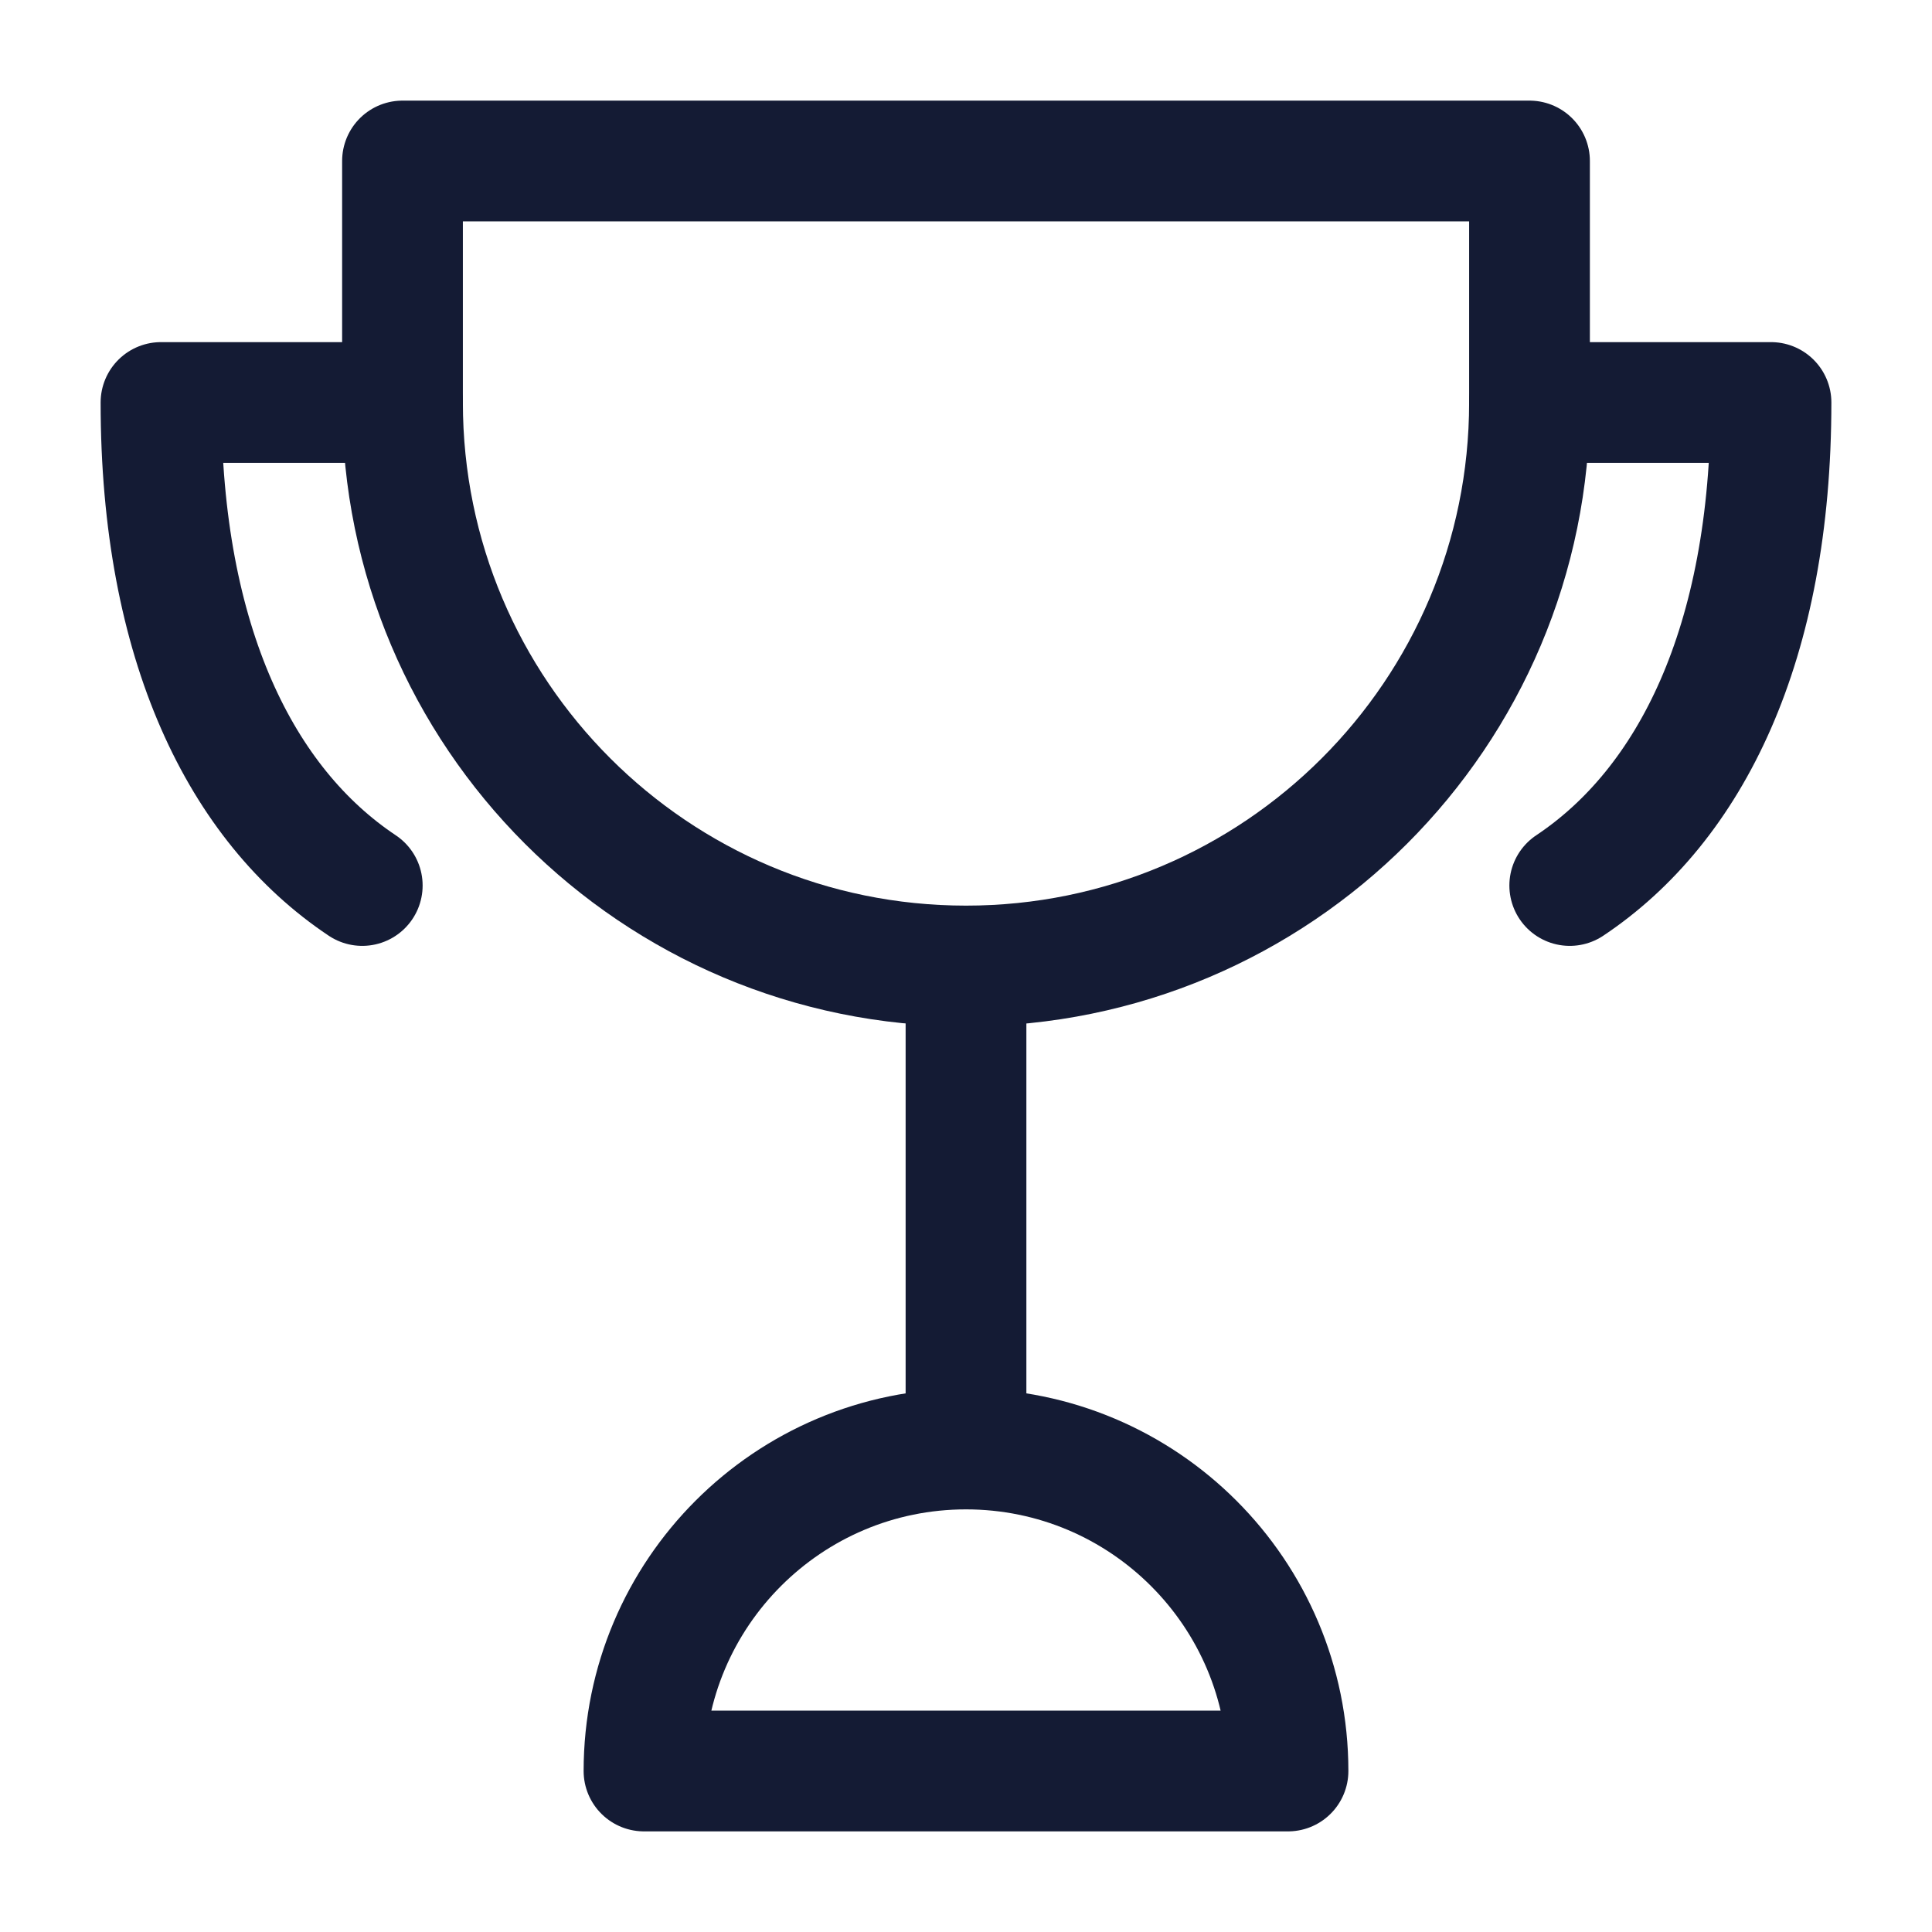
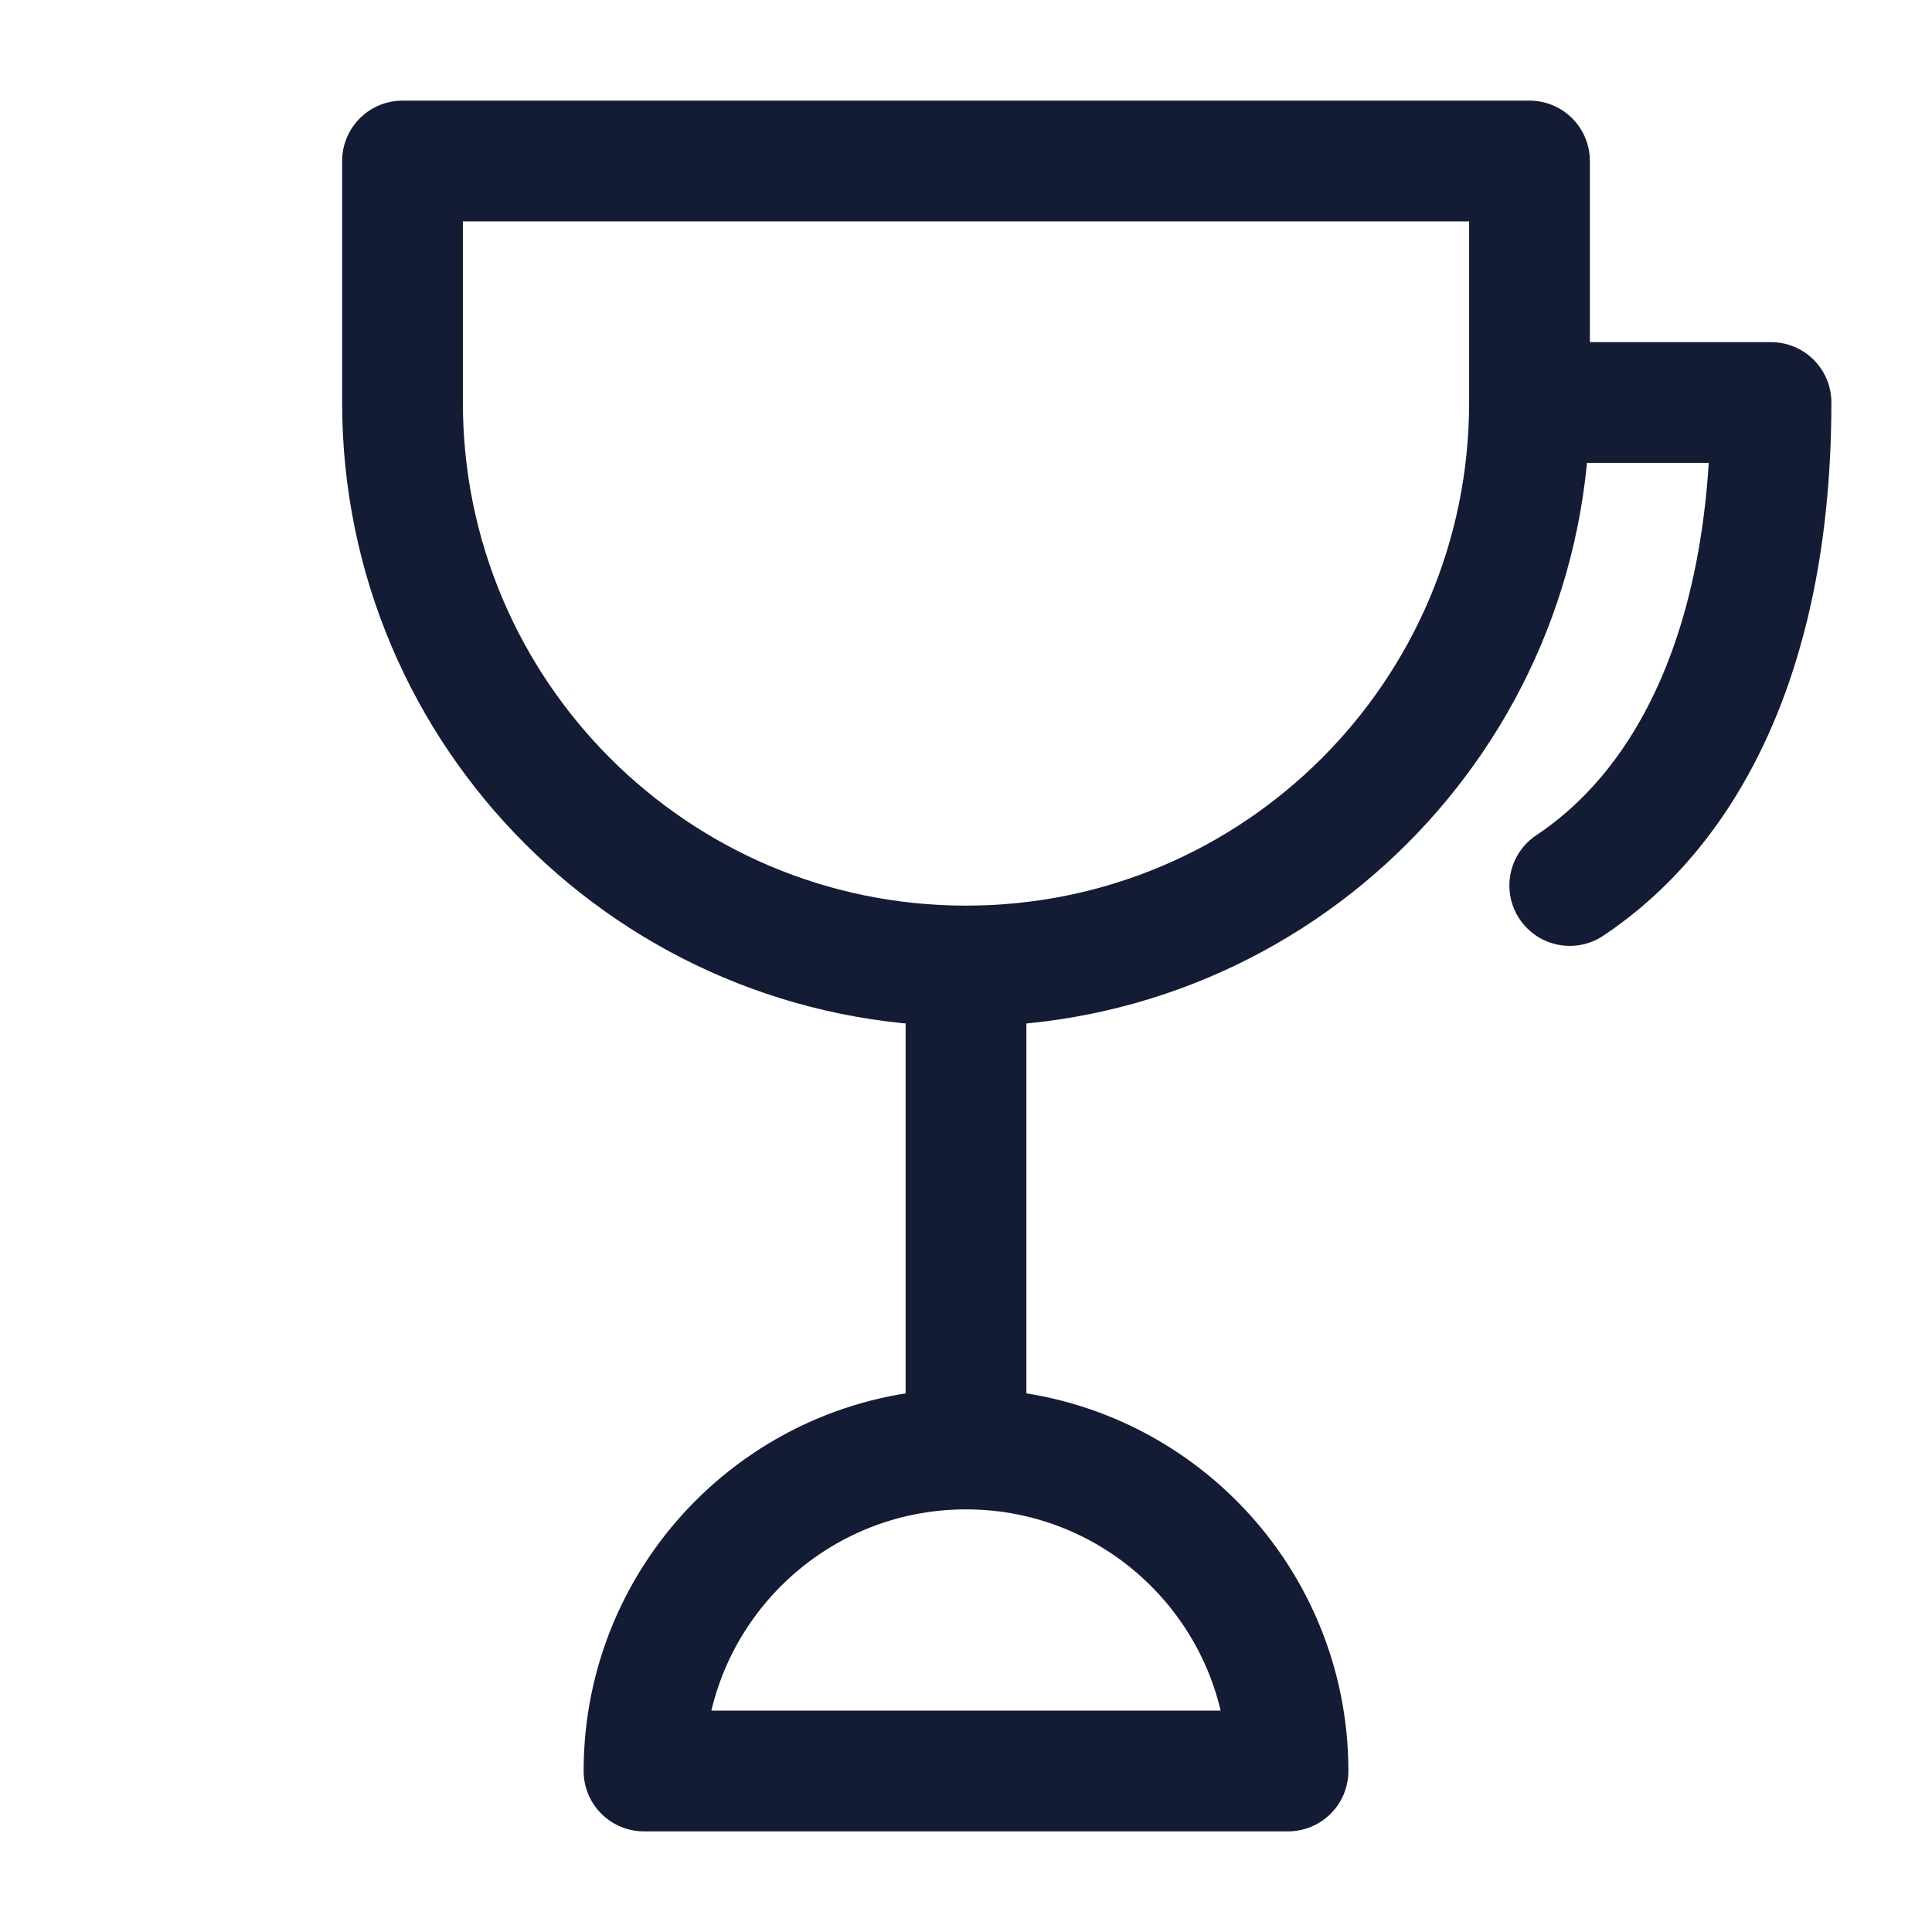
<svg xmlns="http://www.w3.org/2000/svg" width="24" height="24" viewBox="0 0 24 24" fill="none">
  <path d="M12 12V18" stroke="#141B34" stroke-width="1.5" stroke-linejoin="round" />
  <path d="M16 22H8C8 19.791 9.791 18 12 18C14.209 18 16 19.791 16 22Z" stroke="#141B34" stroke-width="1.5" stroke-linejoin="round" />
-   <path d="M5 2H19V5C19 8.866 15.866 12 12 12C8.134 12 5 8.866 5 5V2Z" stroke="#141B34" stroke-width="1.5" stroke-linecap="round" stroke-linejoin="round" />
-   <path d="M5 5H2C2 8 3 10 4.5 11" stroke="#141B34" stroke-width="1.5" stroke-linecap="round" stroke-linejoin="round" />
+   <path d="M5 2H19V5C19 8.866 15.866 12 12 12C8.134 12 5 8.866 5 5Z" stroke="#141B34" stroke-width="1.5" stroke-linecap="round" stroke-linejoin="round" />
  <path d="M19 5H22C22 8 21 10 19.5 11" stroke="#141B34" stroke-width="1.5" stroke-linecap="round" stroke-linejoin="round" />
</svg>